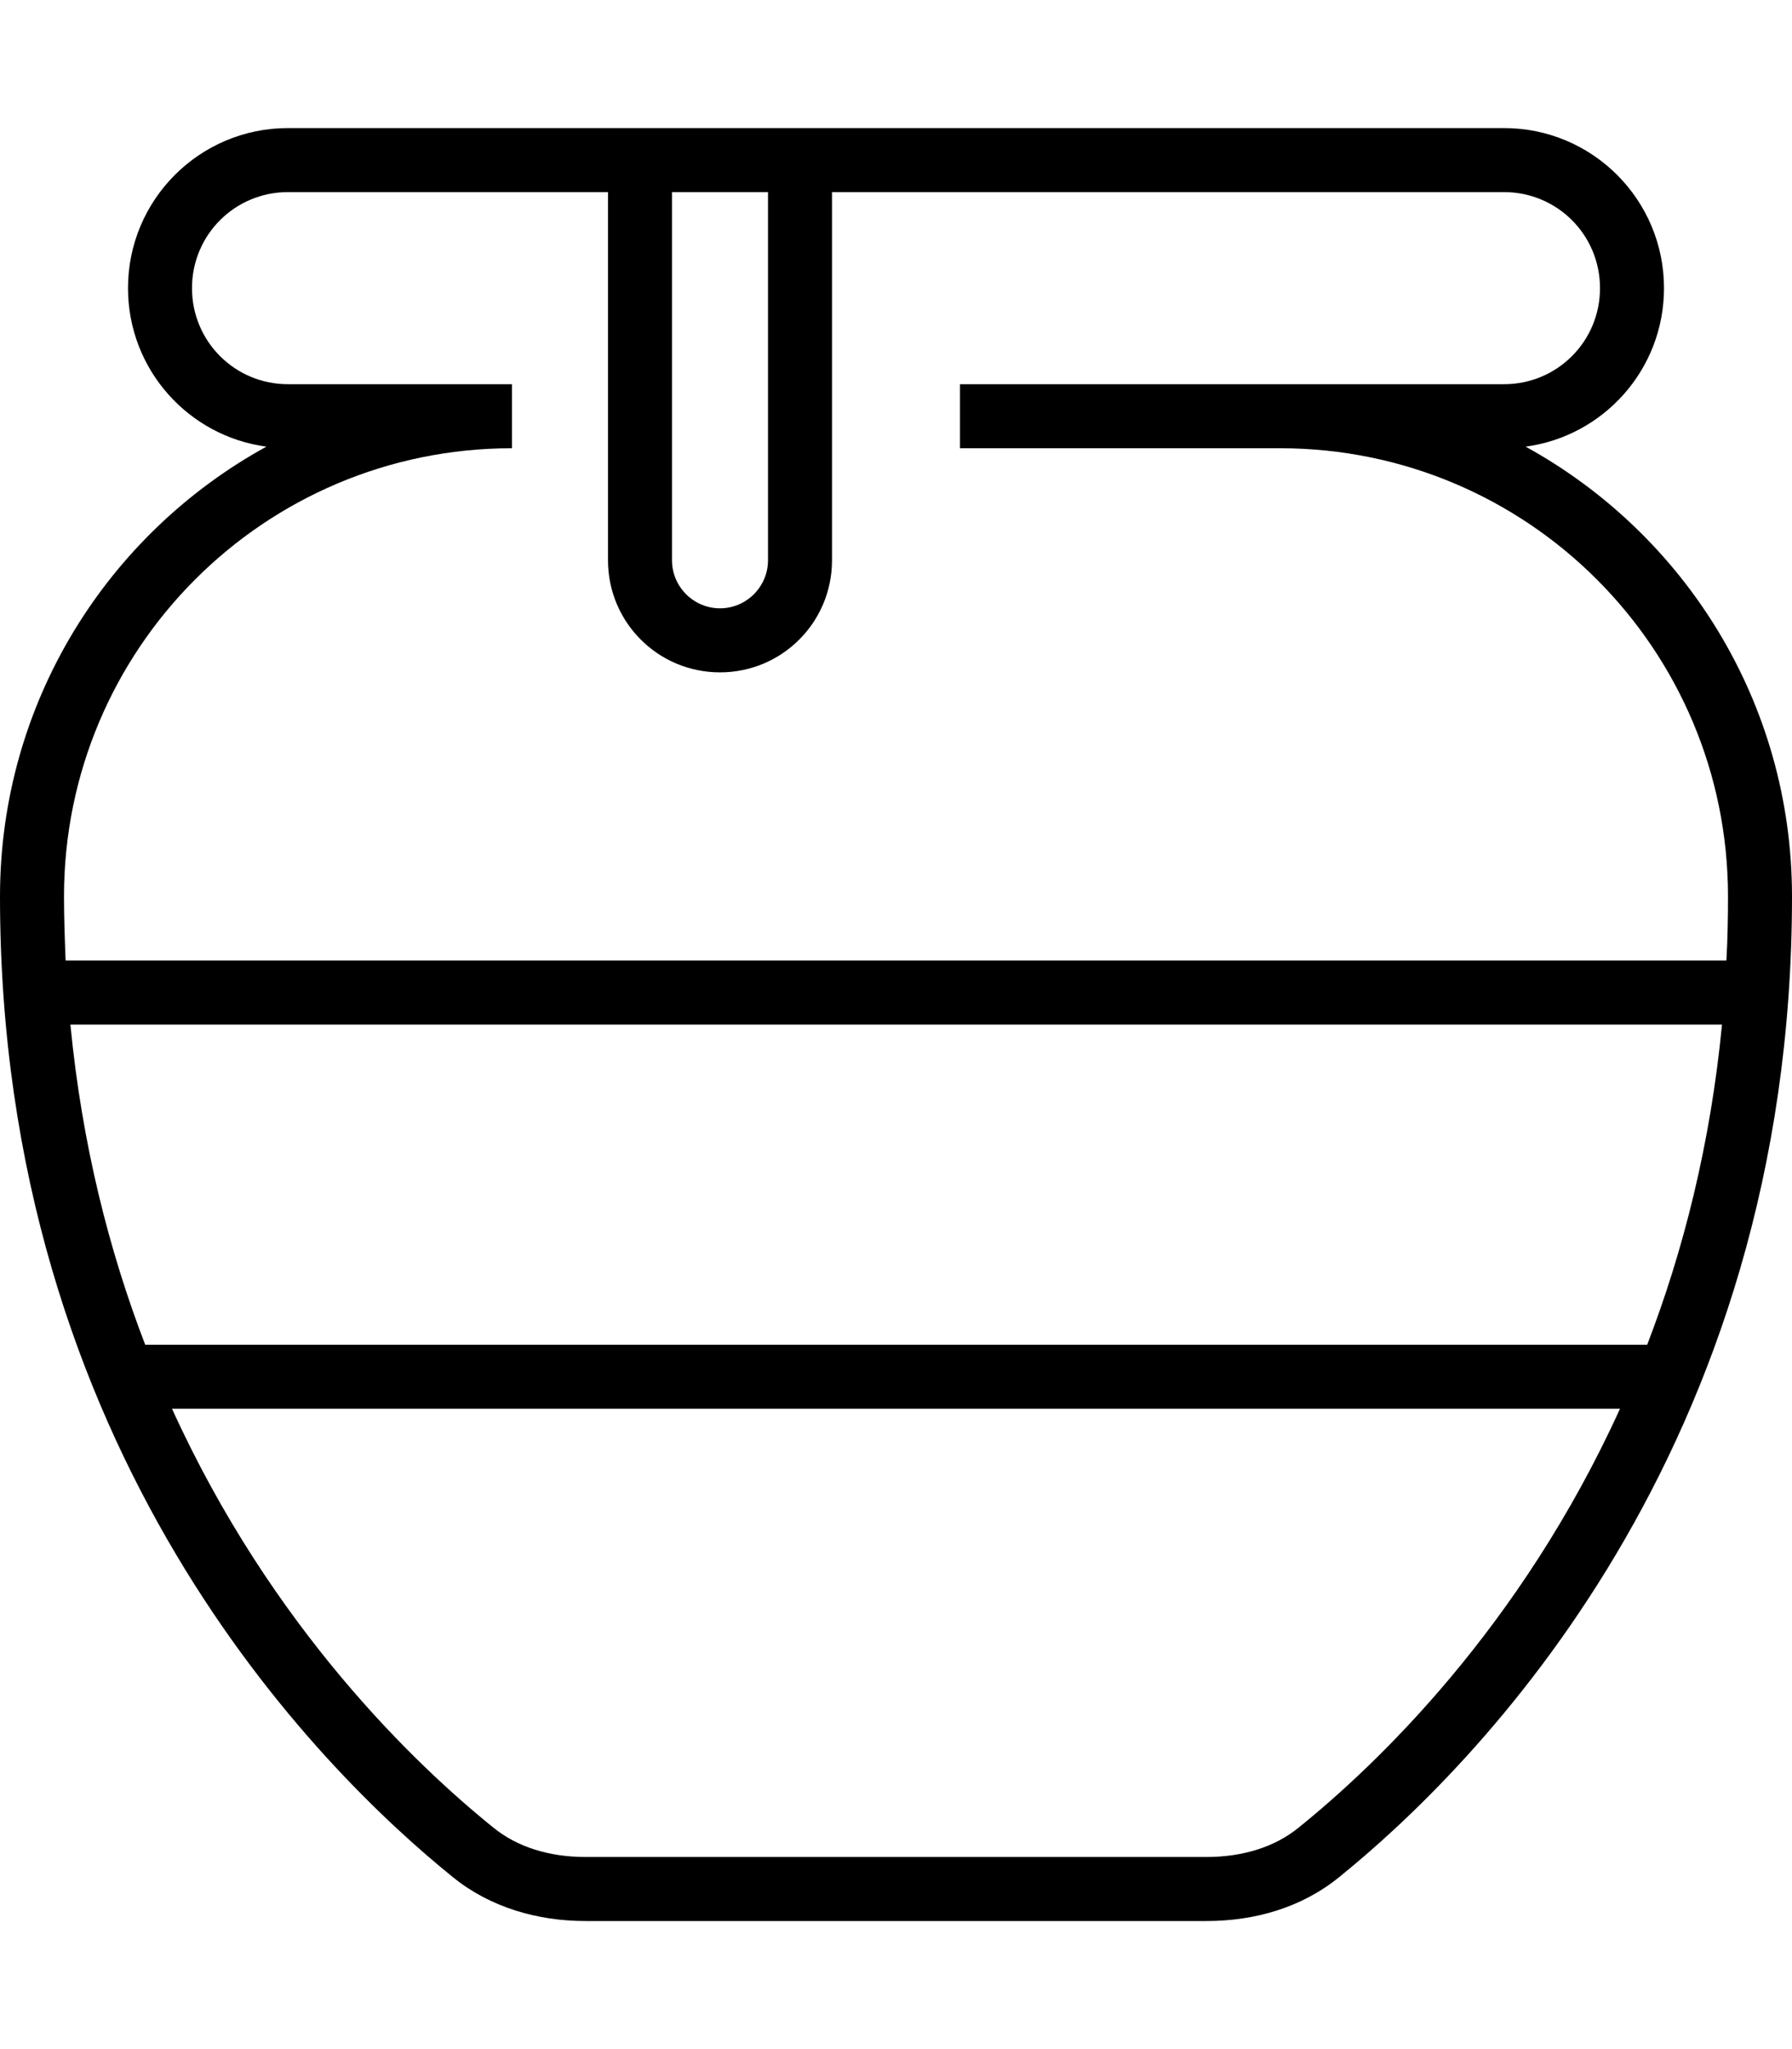
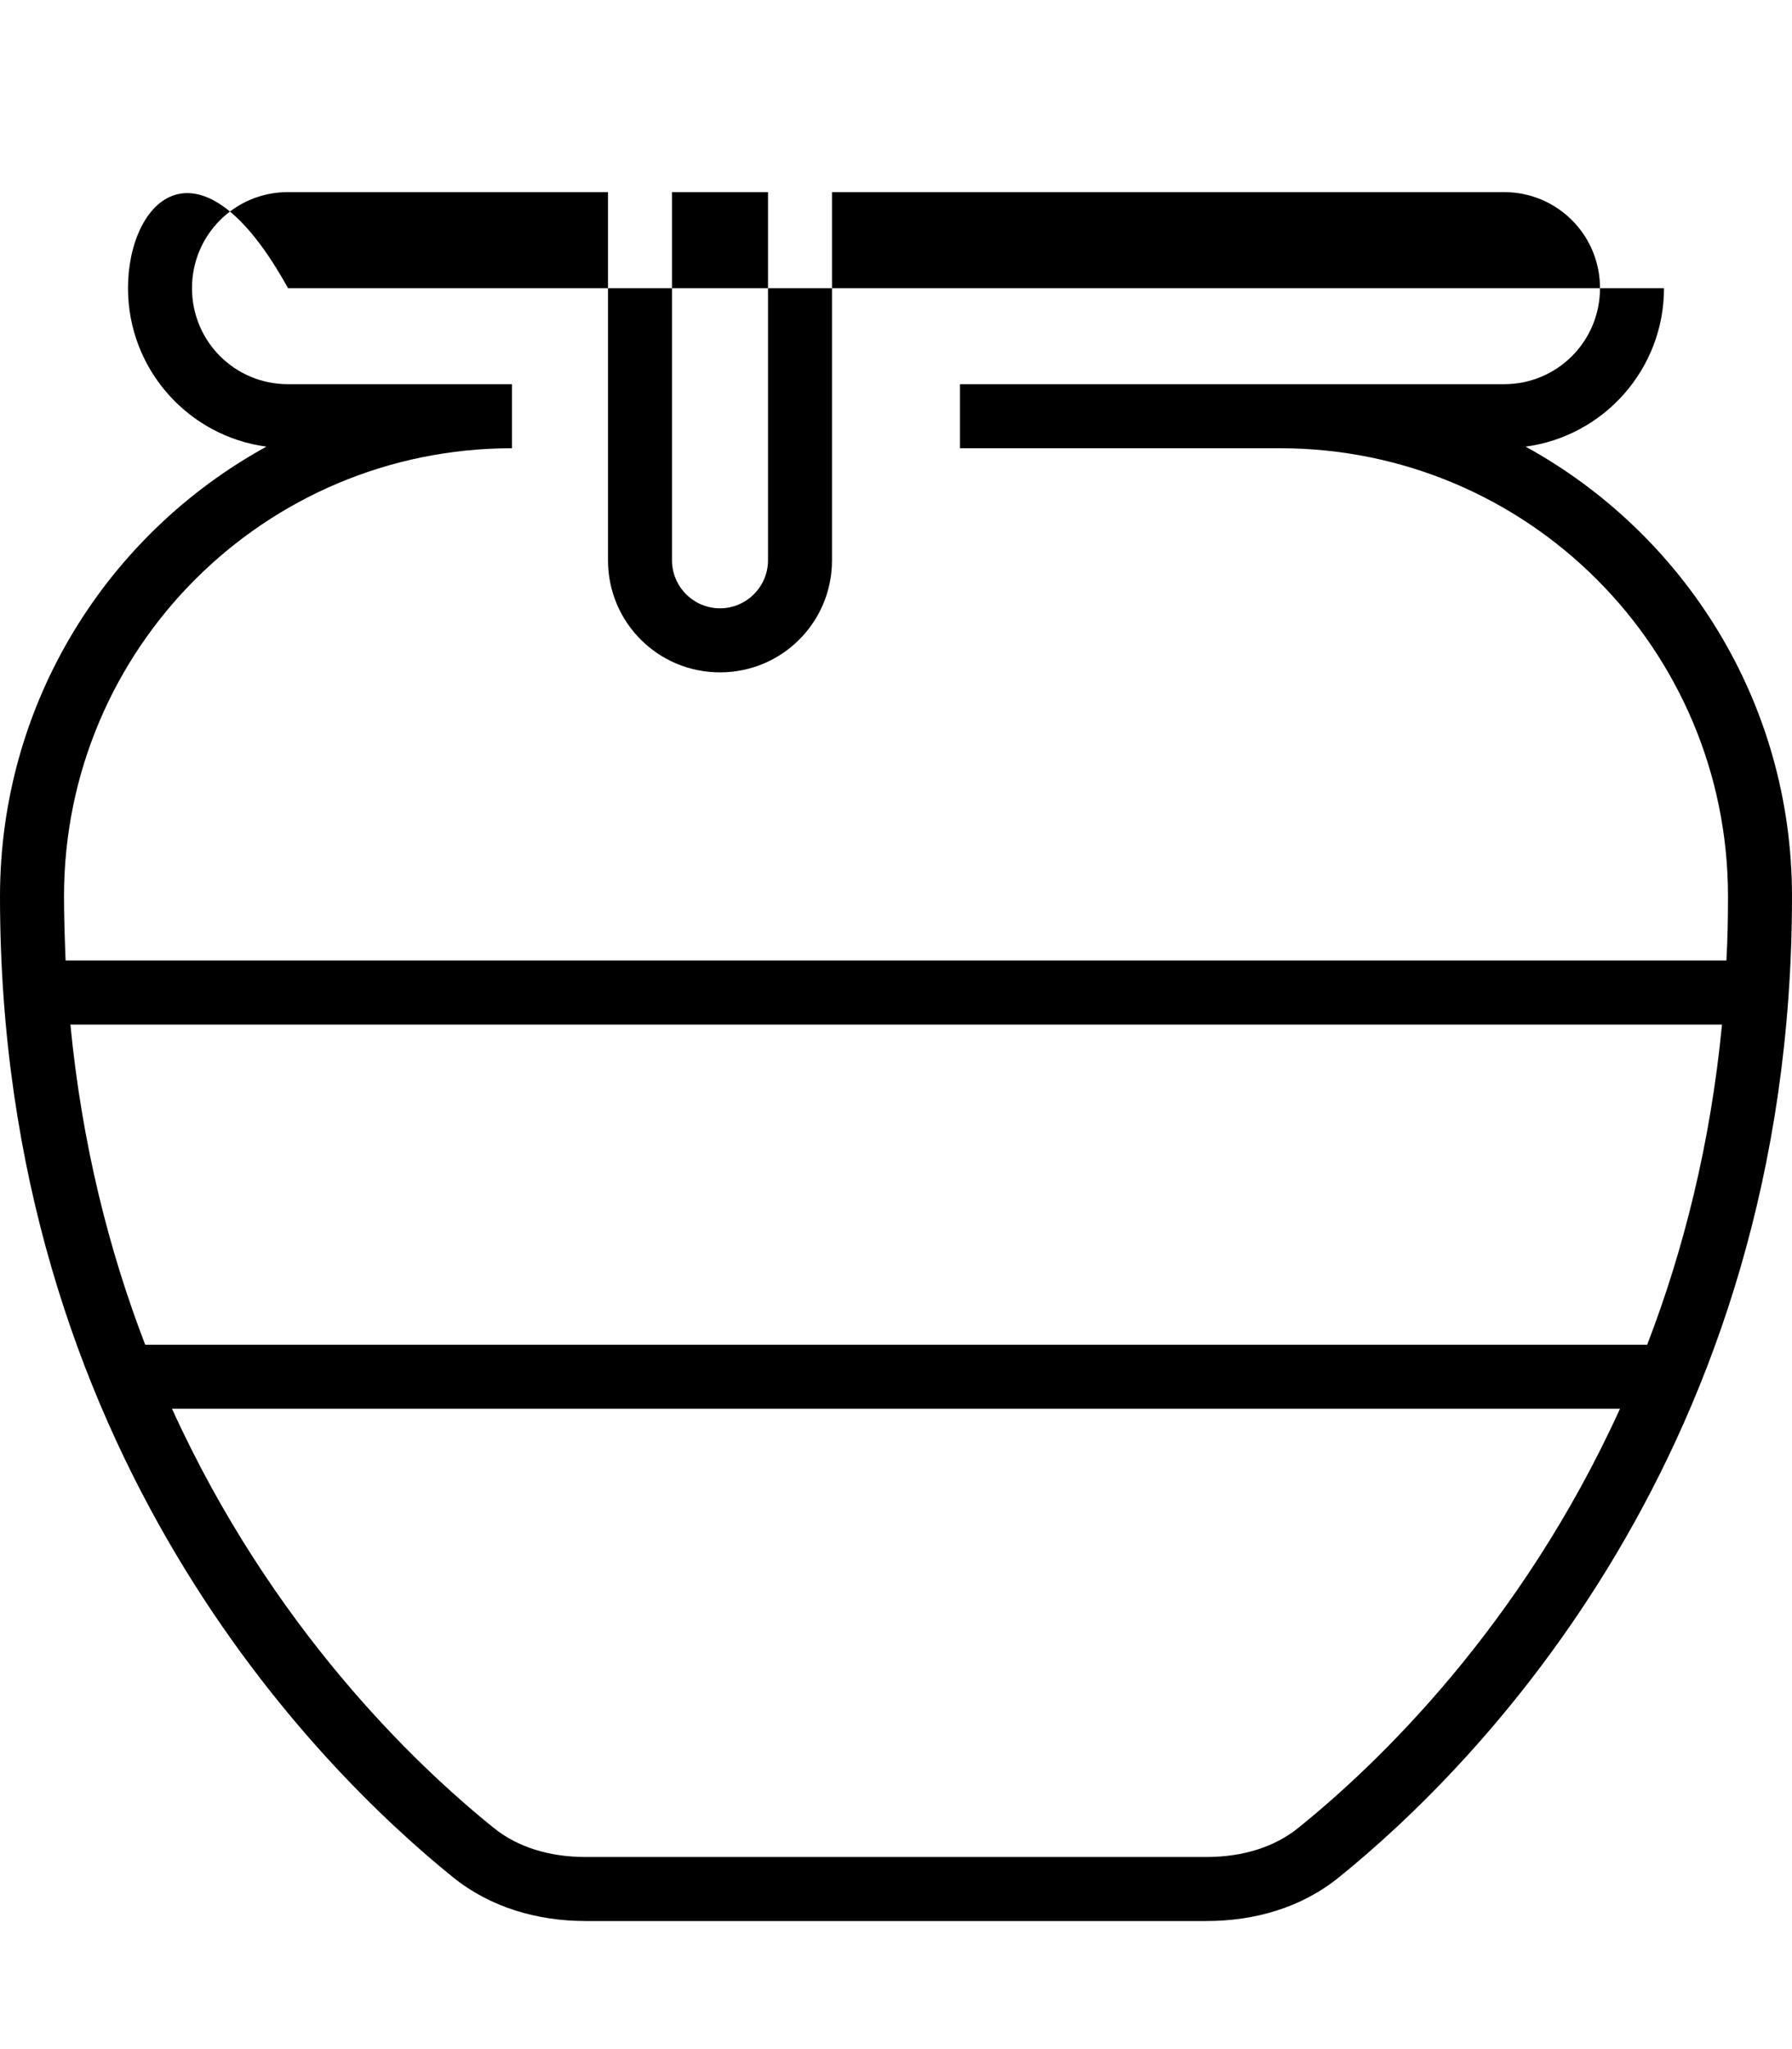
<svg xmlns="http://www.w3.org/2000/svg" viewBox="0 0 448 512">
-   <path d="M376 48c13.3 0 24 10.7 24 24s-10.7 24-24 24H320 240v16h80c61.9 0 112 50.1 112 112c0 5.4-.1 10.8-.4 16H16.4c-.2-5.2-.4-10.6-.4-16c0-61.9 50.1-112 112-112V96H72C58.7 96 48 85.3 48 72s10.7-24 24-24h80v92c0 15.5 12.5 28 28 28s28-12.5 28-28V48H376zm54.5 208c-2.9 30-9.7 56.6-18.7 80H36.3c-9-23.4-15.8-50-18.7-80h413zM405 352c-24.9 54.7-60.9 89-80.4 104.7c-5.9 4.8-13.9 7.3-23 7.3H146.4c-9.1 0-17.1-2.5-23-7.3C103.9 441 67.9 406.7 43 352H405zM168 48h24v92c0 6.6-5.4 12-12 12s-12-5.4-12-12V48zM32 72c0 20.3 15.1 37 34.6 39.6C26.9 133.4 0 175.5 0 224C0 362.8 79.6 441.9 113.3 469.1c9.3 7.5 21.1 10.9 33.1 10.9H301.6c12 0 23.7-3.3 33.1-10.9C368.4 441.9 448 362.8 448 224c0-48.5-26.9-90.6-66.6-112.4C400.9 109 416 92.3 416 72c0-22.1-17.9-40-40-40H72C49.9 32 32 49.9 32 72z" />
+   <path d="M376 48c13.3 0 24 10.7 24 24s-10.7 24-24 24H320 240v16h80c61.9 0 112 50.1 112 112c0 5.4-.1 10.8-.4 16H16.4c-.2-5.2-.4-10.6-.4-16c0-61.9 50.1-112 112-112V96H72C58.7 96 48 85.3 48 72s10.7-24 24-24h80v92c0 15.5 12.5 28 28 28s28-12.5 28-28V48H376zm54.5 208c-2.9 30-9.7 56.6-18.7 80H36.3c-9-23.4-15.8-50-18.7-80h413zM405 352c-24.9 54.7-60.9 89-80.4 104.7c-5.9 4.8-13.9 7.3-23 7.3H146.4c-9.1 0-17.1-2.5-23-7.3C103.9 441 67.9 406.7 43 352H405zM168 48h24v92c0 6.6-5.4 12-12 12s-12-5.4-12-12V48zM32 72c0 20.3 15.1 37 34.6 39.6C26.9 133.4 0 175.5 0 224C0 362.8 79.6 441.9 113.3 469.1c9.3 7.5 21.1 10.9 33.1 10.9H301.6c12 0 23.7-3.3 33.1-10.9C368.4 441.9 448 362.8 448 224c0-48.5-26.9-90.6-66.6-112.4C400.9 109 416 92.3 416 72H72C49.9 32 32 49.9 32 72z" />
</svg>